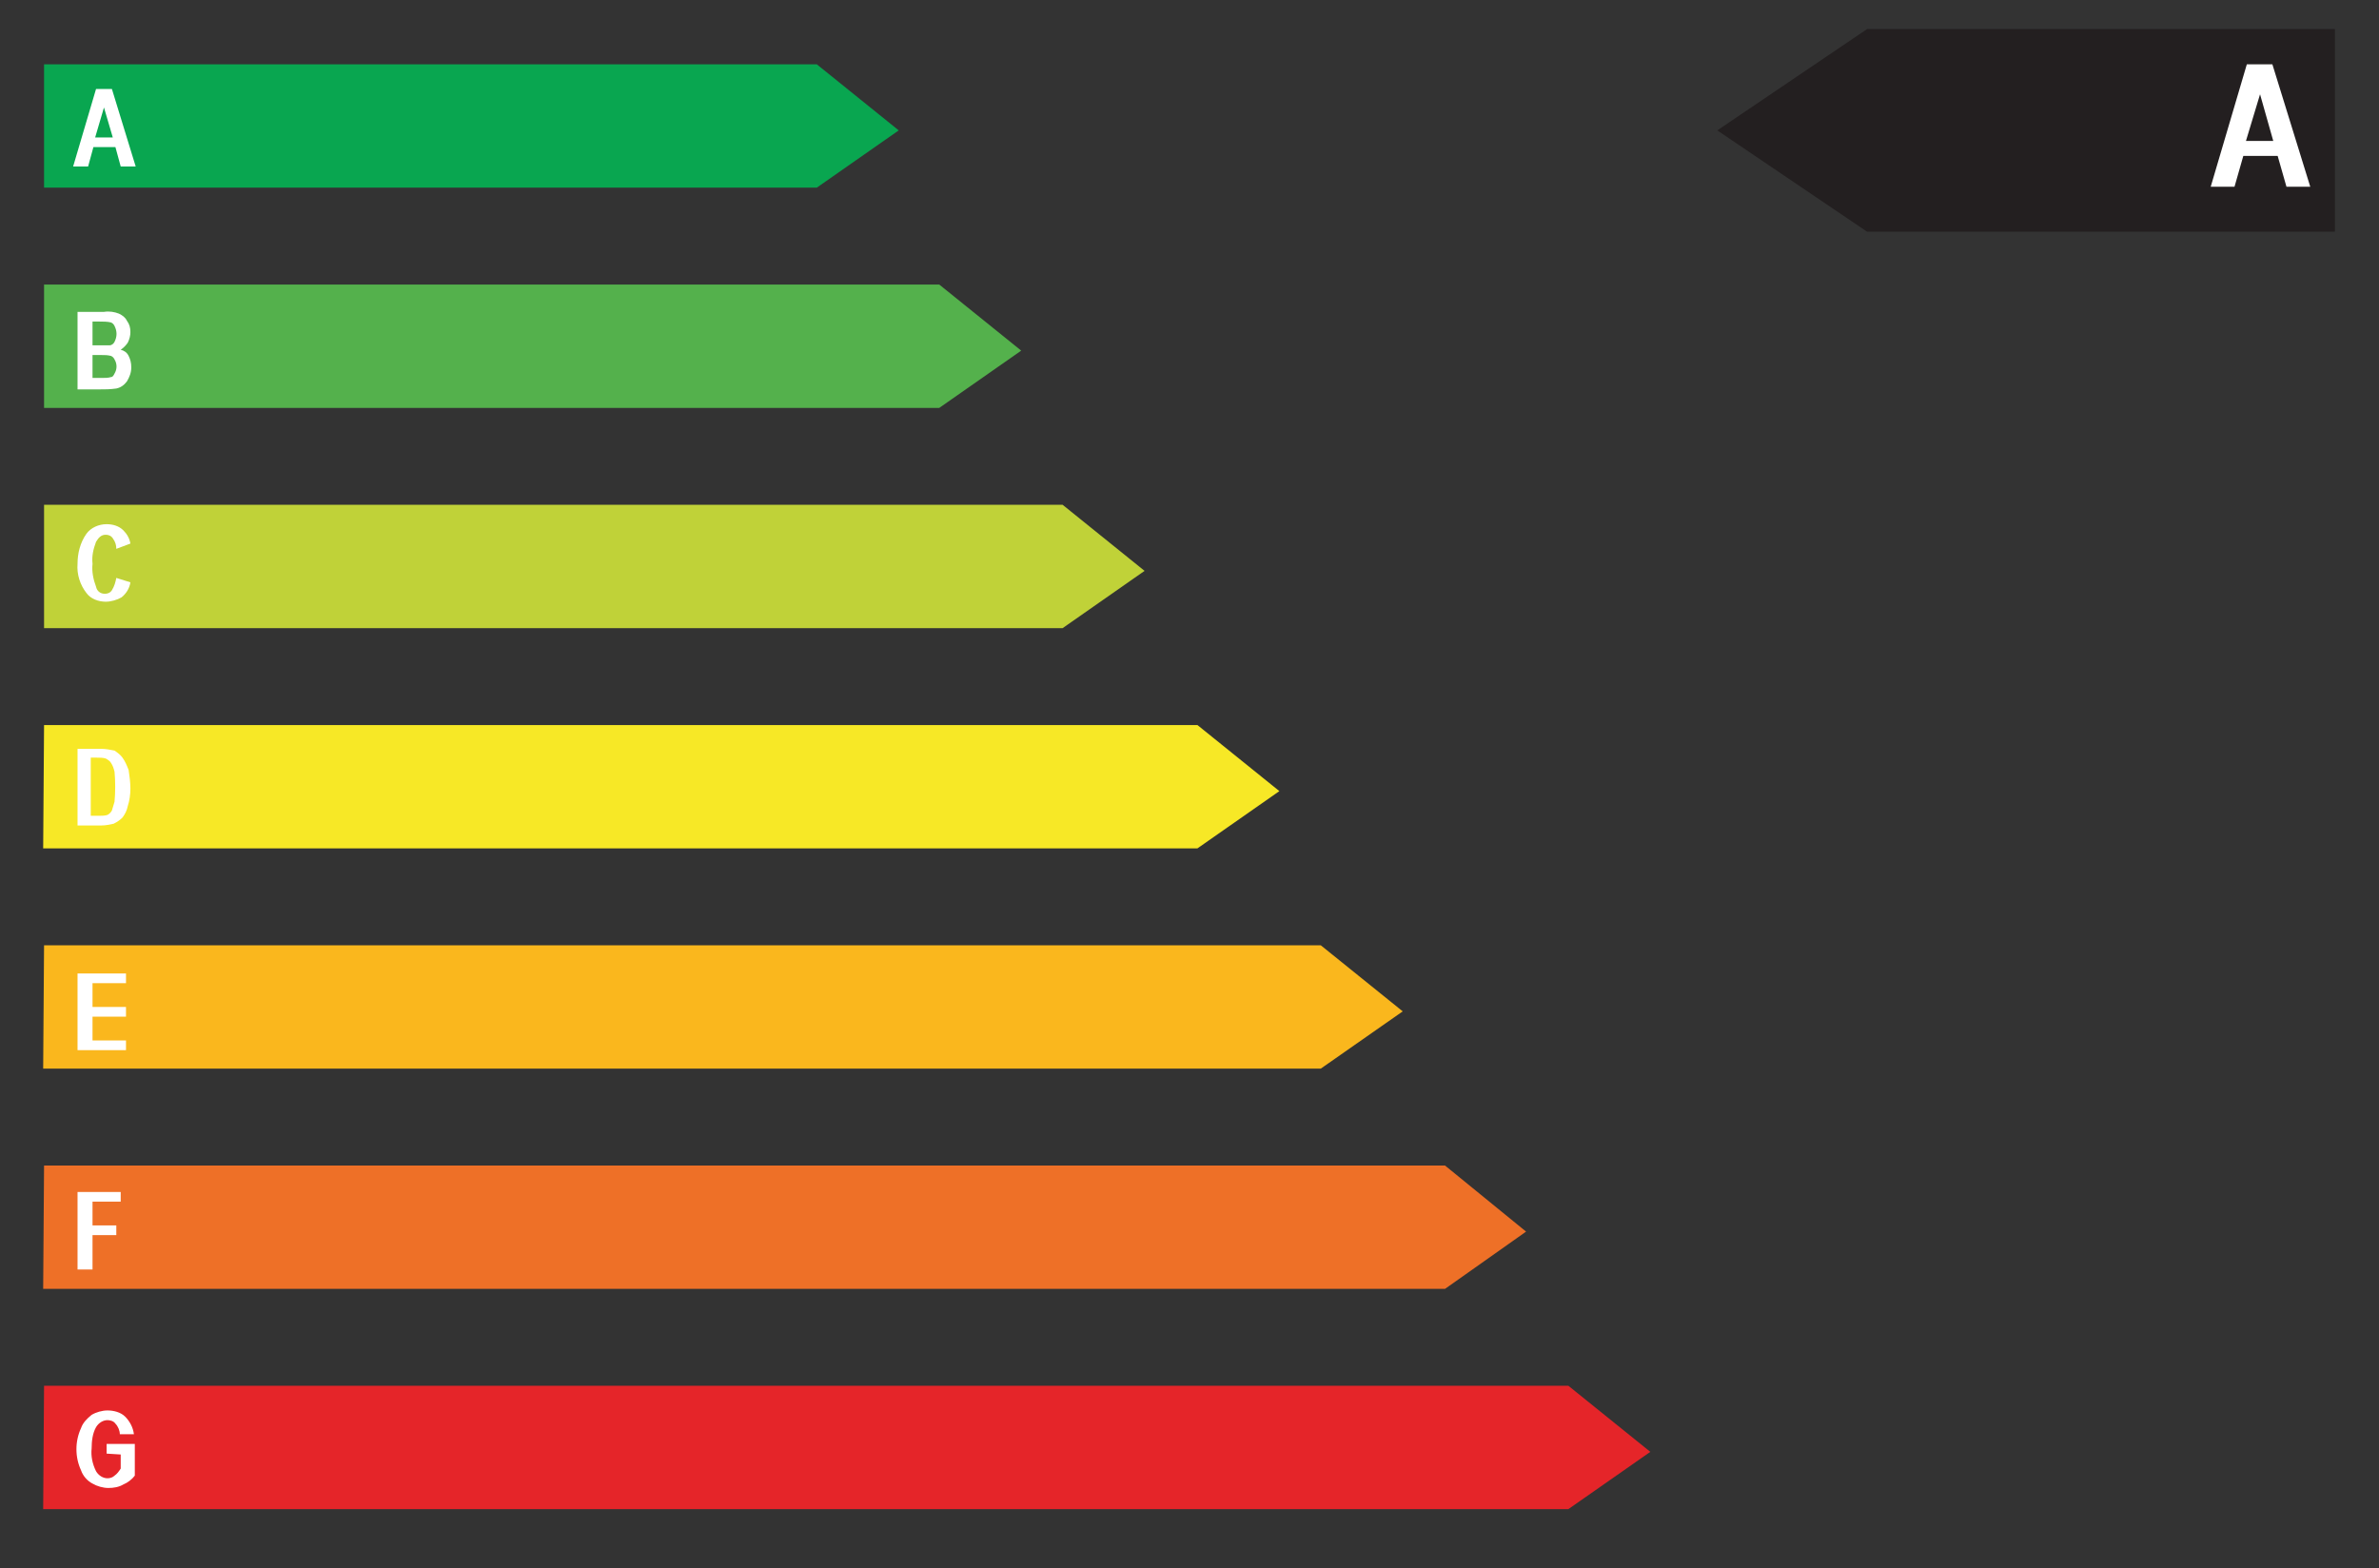
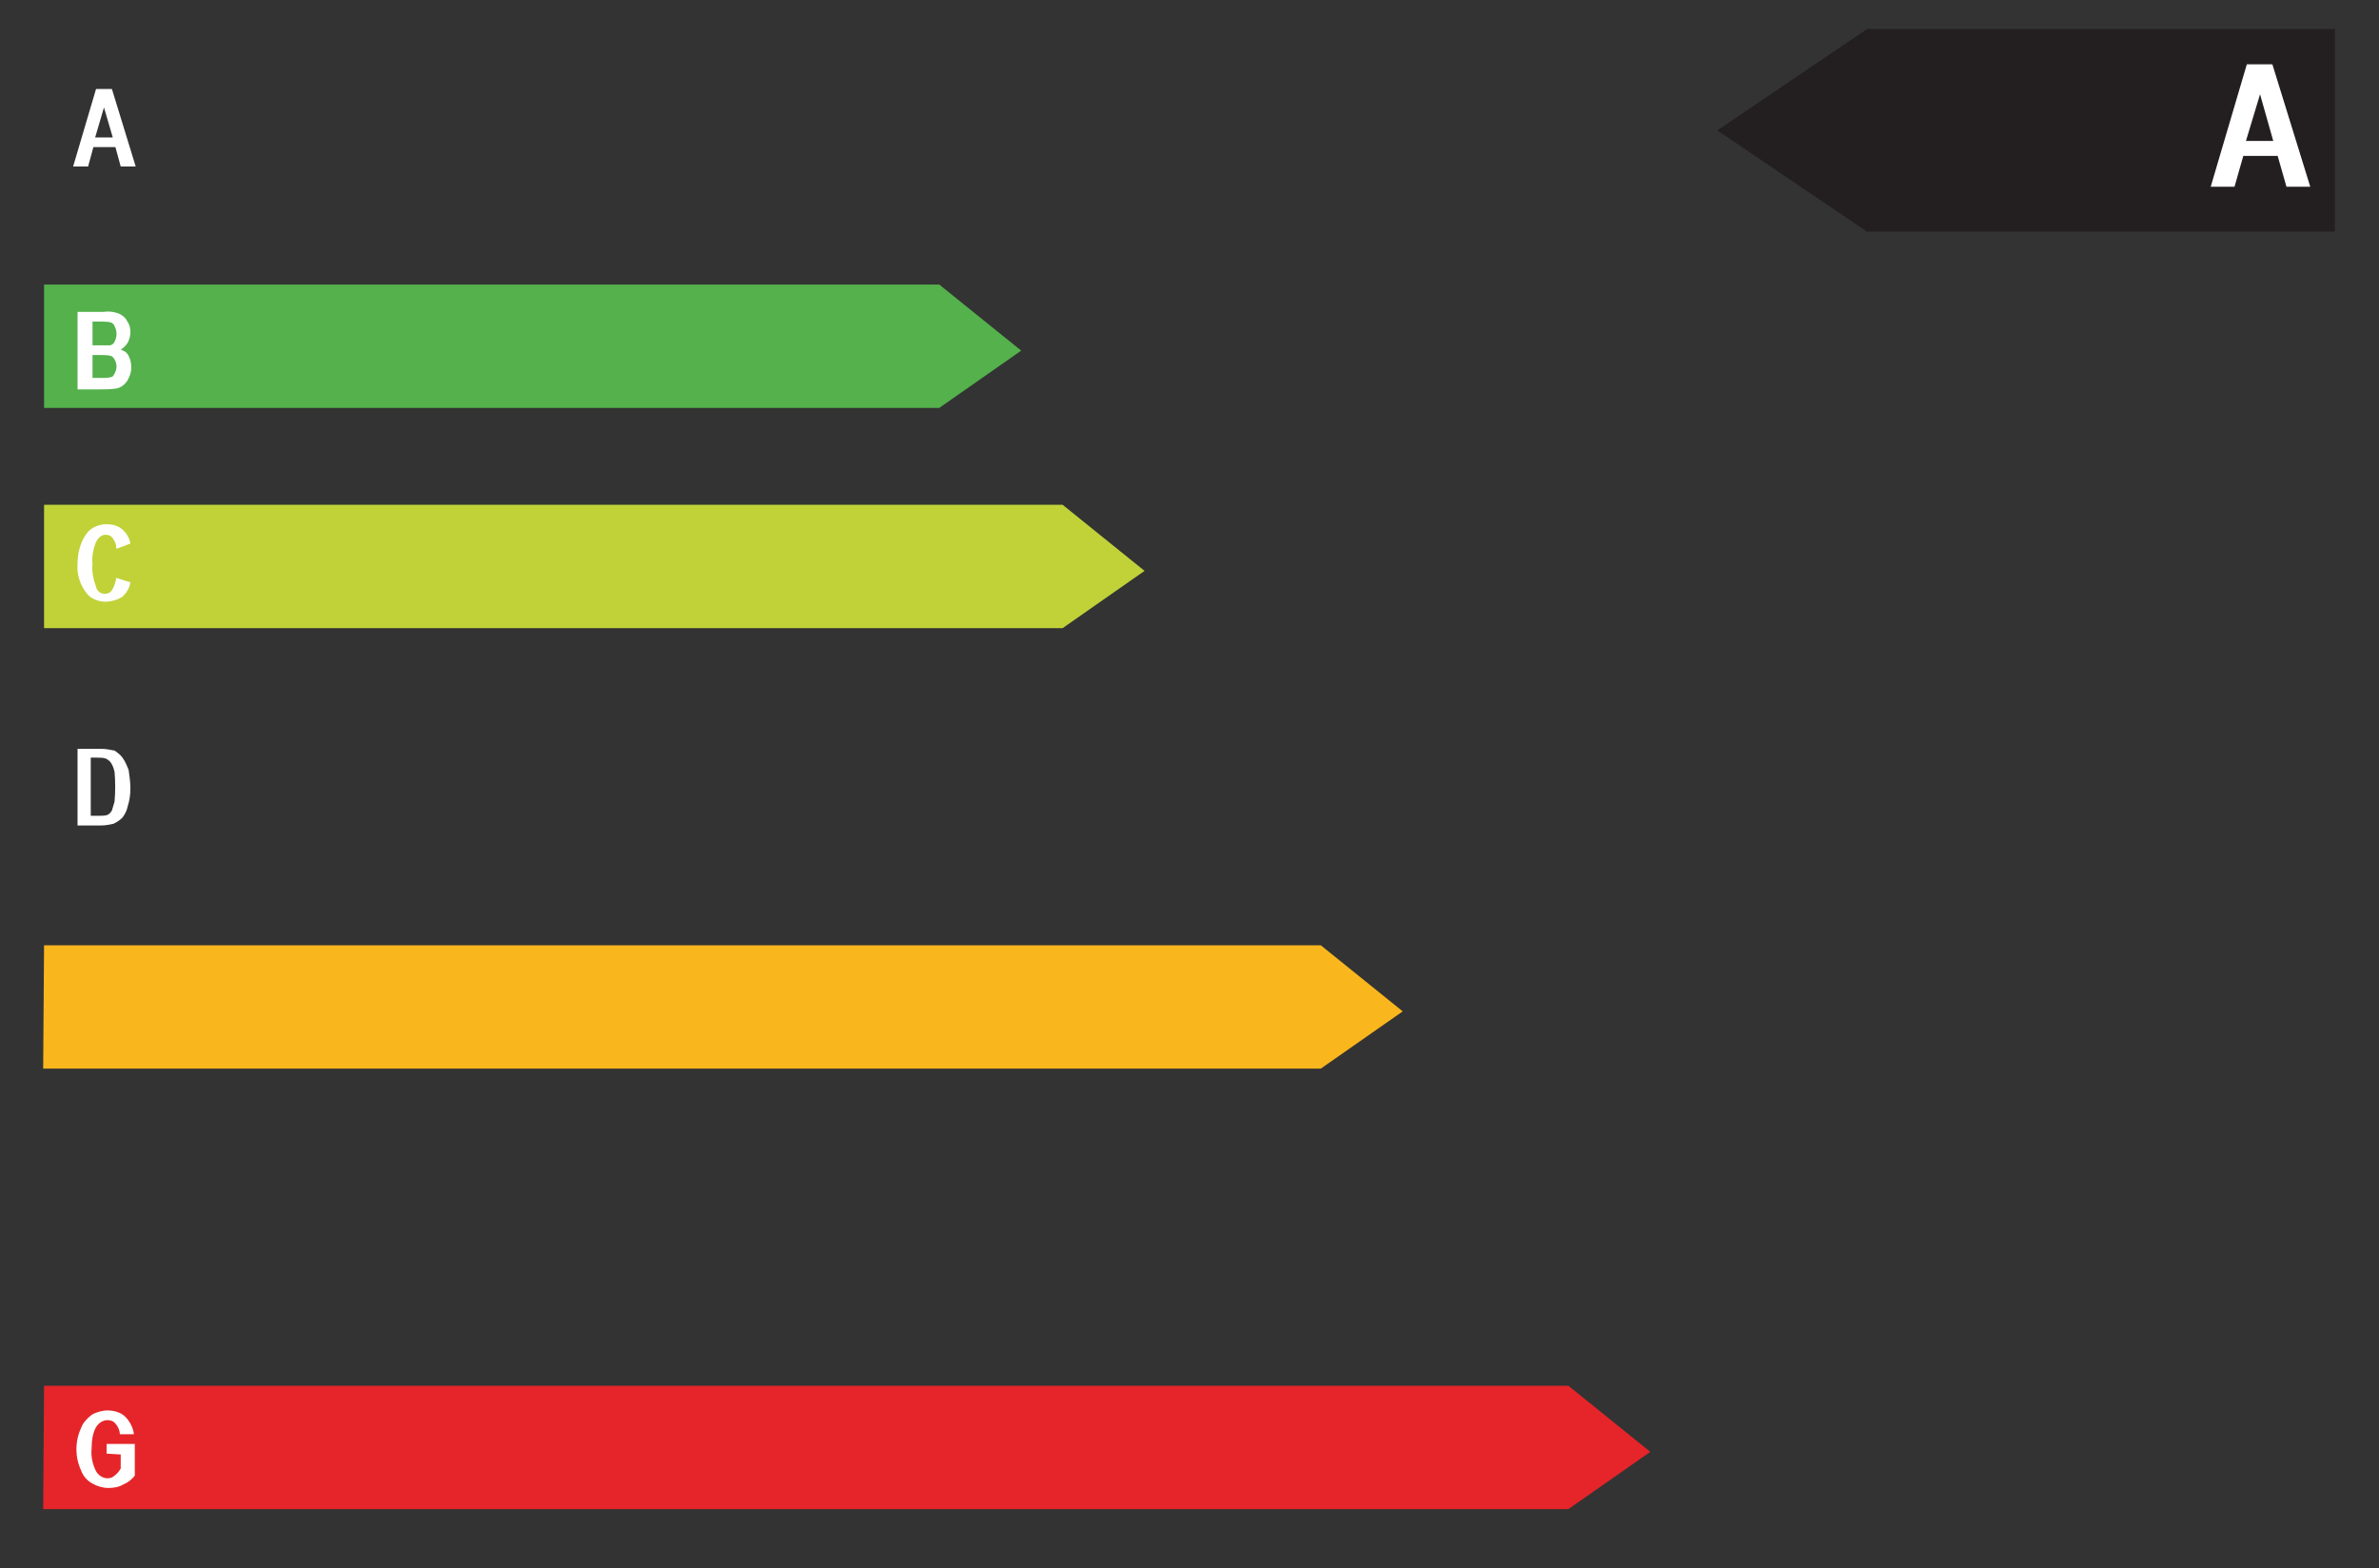
<svg xmlns="http://www.w3.org/2000/svg" xml:space="preserve" id="Ebene_1" x="0" y="0" style="enable-background:new 0 0 270 178" version="1.1" viewBox="0 0 270 178">
  <rect x="0" y="0" width="270" height="178" fill="#333333" stroke="none" />
  <style>
    .st2{fill-rule:evenodd;clip-rule:evenodd;fill:#fff}
  </style>
  <path d="M265 26.3h-53.1l-17-11.5 17-11.5H265" style="fill-rule:evenodd;clip-rule:evenodd;fill:#231f20" />
-   <path d="M5 7.3h87.7l9.3 7.5-9.3 6.5H5" style="fill-rule:evenodd;clip-rule:evenodd;fill:#09a650" />
  <path d="m10.8 15.6 1-3.4 1 3.4h-2zm1.9-5.5h-1.8l-2.6 8.8H10l.6-2.2h2.5l.6 2.2h1.7l-2.7-8.8z" class="st2" />
  <path d="M5 32.3h101.6l9.3 7.5-9.3 6.5H5" style="fill-rule:evenodd;clip-rule:evenodd;fill:#54b14c" />
  <path d="M11.5 40.3c.4 0 .7 0 1.1.1.2.1.3.2.4.4.3.5.3 1.1 0 1.6-.1.2-.2.4-.4.4-.3.1-.7.1-1 .1h-1.1v-2.6h1zm-.2-3.8c.4 0 .9 0 1.3.1.2.1.3.2.4.4.3.6.3 1.2 0 1.8-.1.2-.3.4-.6.4h-1.9v-2.7h.8zm-2.5 7.7h2.4c.7 0 1.3 0 2-.1.5-.1.9-.4 1.2-.8.3-.5.5-1 .5-1.6 0-.5-.1-.9-.3-1.3-.2-.4-.5-.6-.9-.7.3-.2.6-.5.8-.8.2-.4.3-.8.3-1.2 0-.5-.1-.9-.4-1.3-.2-.4-.5-.6-.9-.8-.5-.2-1.1-.3-1.7-.2h-3v8.8z" class="st2" />
  <path d="M5 57.3h115.6l9.3 7.5-9.3 6.5H5" style="fill-rule:evenodd;clip-rule:evenodd;fill:#c0d238" />
  <path d="M12.7 67c-.2.3-.5.4-.8.4-.5 0-.9-.3-1-.8-.3-.8-.5-1.7-.4-2.6-.1-.9.1-1.7.4-2.5.3-.5.6-.8 1.1-.8.3 0 .6.1.8.4.3.4.4.8.4 1.2l1.6-.6c-.1-.6-.4-1.1-.8-1.5-.5-.5-1.2-.7-1.9-.7-.9 0-1.8.4-2.3 1.1-.7 1-1 2.2-1 3.4-.1 1.2.3 2.4 1 3.3.5.7 1.4 1 2.2 1 .6 0 1.3-.2 1.8-.5.5-.4.9-1 1-1.7l-1.6-.5c-.1.5-.2.9-.5 1.4z" class="st2" />
-   <path d="M5 82.3h130.9l9.3 7.5-9.3 6.5H4.9" style="fill-rule:evenodd;clip-rule:evenodd;fill:#f7e826" />
  <path d="M11 86c.3 0 .7 0 1 .1.2.1.5.3.6.5.2.3.3.6.4 1 .1 1.1.1 2.3 0 3.4-.1.3-.2.7-.3 1-.1.2-.3.4-.5.5-.3.1-.6.1-.9.1h-1V86h.7zm-2.2 7.7h2.7c.5 0 .9-.1 1.4-.2.4-.2.7-.4 1-.7.3-.4.5-.8.6-1.3.2-.6.3-1.3.3-2s-.1-1.4-.2-2.1c-.2-.5-.4-1-.7-1.4-.2-.3-.6-.6-.9-.8-.5-.1-1-.2-1.5-.2H8.8v8.7z" class="st2" />
  <path d="M5 107.3h144.9l9.3 7.5-9.3 6.5H4.9" style="fill-rule:evenodd;clip-rule:evenodd;fill:#fab71d" />
-   <path d="M14.3 119.2v-1.1h-3.8v-2.7h3.8v-1.1h-3.8v-2.7h3.8v-1.1H8.8v8.7" class="st2" />
-   <path d="M5 132.3h159l9.2 7.5-9.2 6.5H4.9" style="fill-rule:evenodd;clip-rule:evenodd;fill:#ee7027" />
-   <path d="M10.5 144.1v-3.9h2.7v-1.1h-2.7v-2.7h3.2v-1.1H8.8v8.8" class="st2" />
  <path d="M5 157.3h173l9.3 7.5-9.3 6.5H4.9" style="fill-rule:evenodd;clip-rule:evenodd;fill:#e52529" />
  <path d="M13.7 165.1v1.6c-.2.3-.4.6-.7.8-.2.2-.5.3-.8.3-.5 0-1-.3-1.3-.8-.4-.8-.6-1.7-.5-2.6 0-.8.1-1.7.5-2.4.3-.5.8-.8 1.3-.8.3 0 .7.1.9.4.3.3.5.8.5 1.2h1.6c-.1-.8-.5-1.5-1-2s-1.3-.7-2-.7c-.6 0-1.3.2-1.8.5-.5.4-1 .9-1.2 1.5-.7 1.5-.7 3.3 0 4.8.2.6.7 1.2 1.3 1.5.5.3 1.2.5 1.8.5.6 0 1.2-.1 1.7-.4.5-.2 1-.6 1.3-1v-3.6h-3.2v1.1l1.6.1zM254.9 16l1.6-5.3L258 16h-3.1zm3-8.7H255l-4.1 13.9h2.7l1-3.5h3.9l1 3.5h2.7l-4.3-13.9z" class="st2" />
</svg>